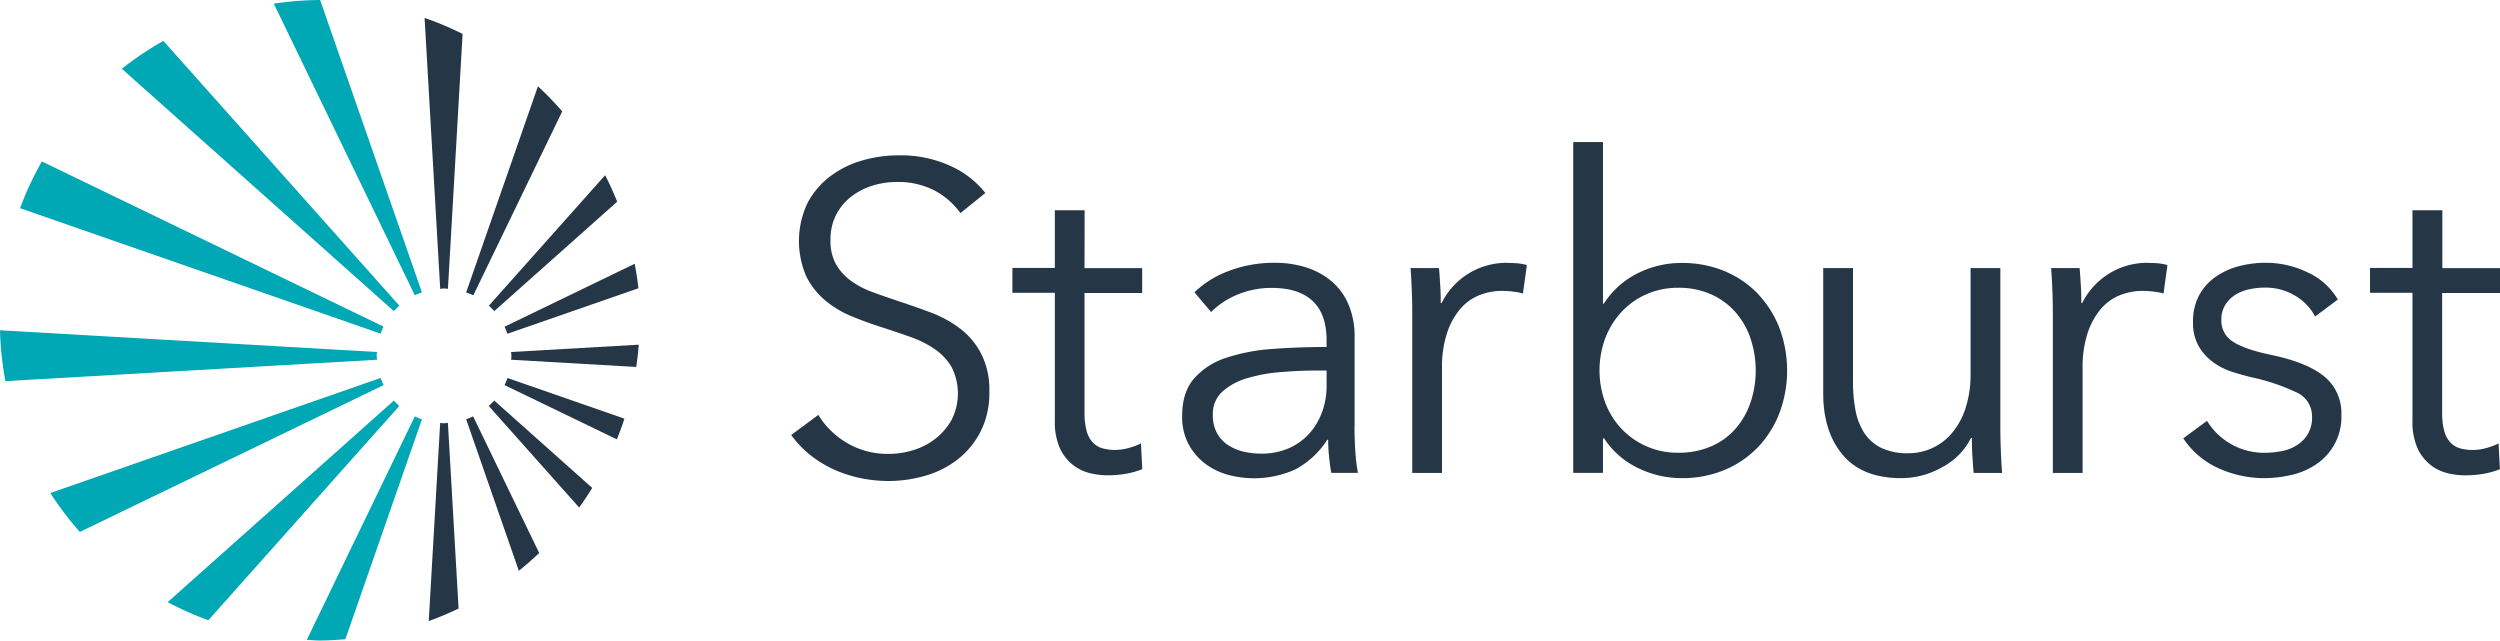
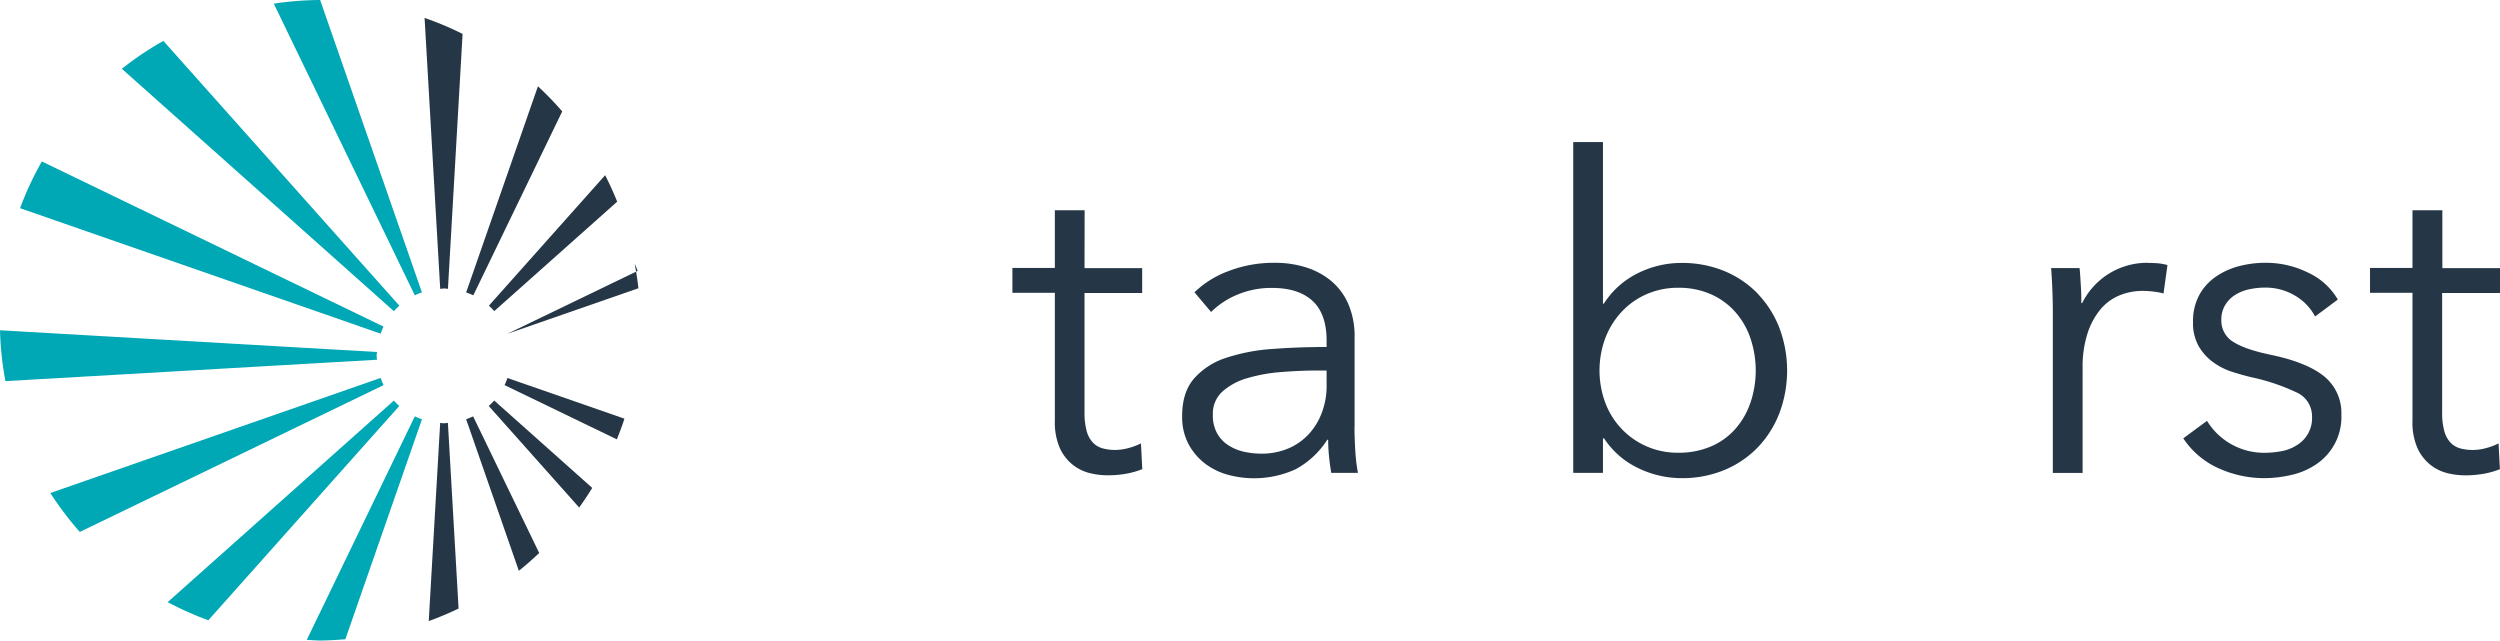
<svg xmlns="http://www.w3.org/2000/svg" id="Layer_1" data-name="Layer 1" viewBox="0 0 737.21 188.88">
  <defs>
    <style>.cls-1{fill:#253746;}.cls-2{fill:#00a7b5;}</style>
  </defs>
  <title>starburst_logo</title>
-   <path class="cls-1" d="M290,377.8a34.39,34.39,0,0,0-8.69-4.71q-4.83-1.8-9.59-3.36-3.86-1.29-7.4-2.58a26,26,0,0,1-6.31-3.29,15.87,15.87,0,0,1-4.44-4.84,14.12,14.12,0,0,1-1.67-7.23,15.78,15.78,0,0,1,1.74-7.61,16.25,16.25,0,0,1,4.58-5.35,19.64,19.64,0,0,1,6.32-3.16,24,24,0,0,1,6.84-1,23.26,23.26,0,0,1,11.23,2.52,22.34,22.34,0,0,1,7.61,6.65l7.35-5.93a27.39,27.39,0,0,0-9.93-7.81,35.23,35.23,0,0,0-15.87-3.29,38.57,38.57,0,0,0-10.19,1.42,28.86,28.86,0,0,0-9.43,4.52,23.94,23.94,0,0,0-6.9,7.87,26.15,26.15,0,0,0-.52,21.81,22,22,0,0,0,5.61,7.16,29.75,29.75,0,0,0,7.87,4.71q4.39,1.8,8.9,3.23c2.92.95,5.72,1.89,8.39,2.84a30.6,30.6,0,0,1,7.1,3.55,16.8,16.8,0,0,1,5,5.29,17.24,17.24,0,0,1,0,15.62,18.67,18.67,0,0,1-4.77,5.55,19.91,19.91,0,0,1-6.52,3.36,24.39,24.39,0,0,1-7.1,1.1,23.57,23.57,0,0,1-12.58-3.29,24.56,24.56,0,0,1-8.32-8.2l-8,5.93a30.47,30.47,0,0,0,5.68,5.94,32.4,32.4,0,0,0,7,4.26A37.66,37.66,0,0,0,260.8,422a41.35,41.35,0,0,0,8.26.84,38.69,38.69,0,0,0,10.77-1.55,27.88,27.88,0,0,0,9.52-4.78,24.74,24.74,0,0,0,6.78-8.19,25.07,25.07,0,0,0,2.61-11.81,23.27,23.27,0,0,0-2.45-11.29A22,22,0,0,0,290,377.8" transform="translate(-7 -281)" />
  <path class="cls-1" d="M326.84,343h-8.78v17H305.54v7.35h12.52v37.68a18.93,18.93,0,0,0,1.48,8.13,13.32,13.32,0,0,0,3.81,4.9,13.09,13.09,0,0,0,5,2.45,22.38,22.38,0,0,0,5.17.65,31.16,31.16,0,0,0,5.48-.45,25.32,25.32,0,0,0,4.84-1.36l-.39-7.61a19.35,19.35,0,0,1-3.81,1.42,15.42,15.42,0,0,1-3.81.52,13.84,13.84,0,0,1-3.61-.45,6.3,6.3,0,0,1-2.9-1.68,7.83,7.83,0,0,1-1.87-3.42,20.05,20.05,0,0,1-.64-5.55V367.41h17v-7.35h-17Z" transform="translate(-7 -281)" />
  <path class="cls-1" d="M398.2,394.77a22.17,22.17,0,0,1-1.3,7.61,19.46,19.46,0,0,1-3.74,6.39,17.59,17.59,0,0,1-6.07,4.39,20,20,0,0,1-8.26,1.61,22.9,22.9,0,0,1-5.09-.58,14.15,14.15,0,0,1-4.58-1.93,9.93,9.93,0,0,1-3.29-3.55,10.94,10.94,0,0,1-1.22-5.42,8.81,8.81,0,0,1,2.84-6.84,18.71,18.71,0,0,1,7.29-3.93,47.75,47.75,0,0,1,9.93-1.8c3.66-.3,7.3-.46,10.9-.46h2.58v4.51Zm8.25,12.13V380.45a24.06,24.06,0,0,0-1.8-9.68,18.53,18.53,0,0,0-5-6.84,21.83,21.83,0,0,0-7.49-4.07A29.84,29.84,0,0,0,383,358.5,37.15,37.15,0,0,0,369.1,361a28.86,28.86,0,0,0-9.87,6.19l4.9,5.81a24,24,0,0,1,7.87-5.16,25.91,25.91,0,0,1,10.06-1.94c5.25,0,9.25,1.29,12,3.84s4.13,6.45,4.13,11.66v1.92q-8.26,0-15.94.58a55.6,55.6,0,0,0-13.61,2.59,21.4,21.4,0,0,0-9.49,6.08q-3.56,4.08-3.55,11.07a17,17,0,0,0,2,8.55,17.93,17.93,0,0,0,5,5.7,20,20,0,0,0,6.71,3.17,29.51,29.51,0,0,0,19.74-1.68,25.45,25.45,0,0,0,9.35-8.71h.26a48.31,48.31,0,0,0,.26,5c.17,1.72.39,3.31.65,4.78h7.87a49.33,49.33,0,0,1-.77-6.33c-.16-2.47-.25-4.88-.25-7.2" transform="translate(-7 -281)" />
-   <path class="cls-1" d="M451.46,358.5a21.34,21.34,0,0,0-19.35,11.87h-.26c0-1.29,0-2.92-.13-4.9s-.21-3.79-.39-5.42h-8.39q.26,3.1.39,7c.09,2.58.12,4.69.12,6.32v47.1h8.78v-30.9a32,32,0,0,1,1.48-10.36,21.29,21.29,0,0,1,3.87-7.08,14.45,14.45,0,0,1,5.61-4.06,17.92,17.92,0,0,1,6.71-1.29,24.36,24.36,0,0,1,3.61.26,16.62,16.62,0,0,1,2.58.51l1.16-8.39a16.71,16.71,0,0,0-2.78-.52c-.88-.06-1.89-.11-3-.11" transform="translate(-7 -281)" />
  <path class="cls-1" d="M523.18,399.73a22.77,22.77,0,0,1-4.45,7.74,20,20,0,0,1-7.16,5.16,23.81,23.81,0,0,1-9.68,1.87,22.64,22.64,0,0,1-21.48-14.65,27.41,27.41,0,0,1,0-19.22,23.66,23.66,0,0,1,4.84-7.74,22.12,22.12,0,0,1,7.35-5.16,22.81,22.81,0,0,1,9.29-1.87,23.33,23.33,0,0,1,9.68,1.93,20.84,20.84,0,0,1,7.16,5.23,22.77,22.77,0,0,1,4.45,7.74,29.8,29.8,0,0,1,0,19m2.26-32.06a29.31,29.31,0,0,0-9.81-6.71,32.48,32.48,0,0,0-12.84-2.45,28.69,28.69,0,0,0-12.77,3,25,25,0,0,0-10.07,9h-.26V322.89h-8.77v97.55h8.77V410.25H480A24.71,24.71,0,0,0,490,419a29.37,29.37,0,0,0,12.77,3,32.48,32.48,0,0,0,12.84-2.45,29.31,29.31,0,0,0,9.81-6.71,30.41,30.41,0,0,0,6.32-10.07,35.81,35.81,0,0,0,0-25,30.43,30.43,0,0,0-6.32-10.05" transform="translate(-7 -281)" />
-   <path class="cls-1" d="M596.87,407.15v-47.1h-8.78v31a32.17,32.17,0,0,1-1.55,10.52,21.48,21.48,0,0,1-4.13,7.35,16.62,16.62,0,0,1-5.87,4.32,16.87,16.87,0,0,1-6.78,1.42,18,18,0,0,1-7.93-1.55,12.55,12.55,0,0,1-5-4.32,18.15,18.15,0,0,1-2.64-6.65,44,44,0,0,1-.77-8.65V360.05h-8.78v37q0,11.22,5.74,18.07T567.58,422a24.54,24.54,0,0,0,12.26-3.29,19.9,19.9,0,0,0,8.39-8.58h.25c0,1.29,0,2.93.13,4.91s.21,3.79.39,5.42h8.39c-.17-2.06-.3-4.39-.39-7s-.13-4.69-.13-6.33" transform="translate(-7 -281)" />
  <path class="cls-1" d="M640.39,358.5A21.37,21.37,0,0,0,621,370.37h-.25c0-1.29,0-2.92-.13-4.9s-.21-3.79-.39-5.42h-8.39q.25,3.1.39,7c.09,2.58.12,4.69.12,6.32v47.1h8.78v-30.9a32.23,32.23,0,0,1,1.48-10.36,21.29,21.29,0,0,1,3.87-7.08,14.45,14.45,0,0,1,5.61-4.06,17.92,17.92,0,0,1,6.71-1.29,24.26,24.26,0,0,1,3.61.26,16.62,16.62,0,0,1,2.58.51l1.16-8.39a16.71,16.71,0,0,0-2.78-.52c-.89-.06-1.9-.11-3-.11" transform="translate(-7 -281)" />
  <path class="cls-1" d="M676.52,385.6q-7.49-1.55-11-3.81a7.3,7.3,0,0,1-3.48-6.52,8.09,8.09,0,0,1,1.1-4.26,9,9,0,0,1,2.9-3,12.81,12.81,0,0,1,4.13-1.68,21.57,21.57,0,0,1,4.64-.52,17,17,0,0,1,9,2.39,15.46,15.46,0,0,1,5.87,6.13l6.71-5a19.78,19.78,0,0,0-8.9-8,28.17,28.17,0,0,0-12.26-2.84,30.85,30.85,0,0,0-8,1,21.47,21.47,0,0,0-6.9,3.16,15.67,15.67,0,0,0-4.84,5.42,16.19,16.19,0,0,0-1.8,7.93,13.87,13.87,0,0,0,1.67,7.1,15.54,15.54,0,0,0,4.26,4.71,19.77,19.77,0,0,0,5.61,2.84c2,.64,3.94,1.18,5.74,1.61a60.2,60.2,0,0,1,13.23,4.45,7.67,7.67,0,0,1,4.58,7.16,9.27,9.27,0,0,1-4.25,8.26A12.39,12.39,0,0,1,680,414a27.16,27.16,0,0,1-5.42.52,19.72,19.72,0,0,1-16.77-9.42l-7,5.16a24.53,24.53,0,0,0,10.58,8.9A32.71,32.71,0,0,0,674.72,422a35.62,35.62,0,0,0,8.2-1,21.1,21.1,0,0,0,7.29-3.23,16.72,16.72,0,0,0,7.22-14.52,13.87,13.87,0,0,0-5.1-11.29c-3.4-2.75-8.67-4.88-15.81-6.35" transform="translate(-7 -281)" />
  <path class="cls-1" d="M744.21,367.41v-7.35h-17V343H718.4v17H705.88v7.35H718.4v37.68a18.93,18.93,0,0,0,1.48,8.13,13.44,13.44,0,0,0,3.81,4.91,13.09,13.09,0,0,0,5,2.45,22.31,22.31,0,0,0,5.17.65,31.16,31.16,0,0,0,5.48-.45,25.32,25.32,0,0,0,4.84-1.36l-.39-7.61a18.74,18.74,0,0,1-3.81,1.42,15,15,0,0,1-3.81.52,13.84,13.84,0,0,1-3.61-.45,6.3,6.3,0,0,1-2.9-1.68,7.88,7.88,0,0,1-1.87-3.42,20.05,20.05,0,0,1-.64-5.55V367.41Z" transform="translate(-7 -281)" />
  <path class="cls-2" d="M131.43,367.24,101.4,281h-.11a94.66,94.66,0,0,0-13.55,1.08l41.58,86a18.3,18.3,0,0,1,2.11-.86" transform="translate(-7 -281)" />
  <path class="cls-2" d="M124.77,371.15,55.18,293.06a94.9,94.9,0,0,0-12.25,8.22l80.22,71.48a22.36,22.36,0,0,1,1.62-1.61" transform="translate(-7 -281)" />
  <path class="cls-2" d="M120.1,377.31,19.35,328.61a92.48,92.48,0,0,0-6.43,13.78l106.33,37a20.21,20.21,0,0,1,.85-2.11" transform="translate(-7 -281)" />
  <path class="cls-2" d="M118.06,385.94c0-.39.09-.75.11-1.14L7,378.39a94.71,94.71,0,0,0,1.6,15l109.57-6.31c0-.38-.11-.74-.11-1.13" transform="translate(-7 -281)" />
  <path class="cls-2" d="M119.24,392.45l-97.4,33.93a95.39,95.39,0,0,0,8.7,11.48l89.57-43.29a21.47,21.47,0,0,1-.87-2.12" transform="translate(-7 -281)" />
  <path class="cls-2" d="M123.16,399.11,56.44,458.56a94,94,0,0,0,12,5.34l56.3-63.18a20.38,20.38,0,0,1-1.61-1.61" transform="translate(-7 -281)" />
  <path class="cls-2" d="M129.32,403.78,97.46,469.69c1.28.05,2.54.19,3.83.19,2.55,0,5-.18,7.55-.38l22.59-64.86a21.67,21.67,0,0,1-2.11-.86" transform="translate(-7 -281)" />
  <path class="cls-1" d="M137.94,405.82c-.39,0-.75-.09-1.14-.11l-3.37,58.44a93.39,93.39,0,0,0,8.8-3.7l-3.15-54.74c-.38,0-.74.11-1.14.11" transform="translate(-7 -281)" />
  <path class="cls-1" d="M151.12,400.72l26.67,29.94c1.36-1.88,2.63-3.81,3.85-5.78l-28.91-25.77a20.38,20.38,0,0,1-1.61,1.61" transform="translate(-7 -281)" />
-   <path class="cls-1" d="M157.71,384.8c0,.39.11.75.11,1.14s-.09.75-.11,1.14l36.91,2.13c.32-2.17.58-4.36.75-6.57Z" transform="translate(-7 -281)" />
  <path class="cls-1" d="M152.73,372.76,189,340.47c-1.07-2.67-2.26-5.27-3.55-7.81l-34.29,38.48a22.36,22.36,0,0,1,1.61,1.62" transform="translate(-7 -281)" />
  <path class="cls-1" d="M136.81,366.17c.39,0,.75-.11,1.14-.11s.75.09,1.14.11L143.41,291a93.11,93.11,0,0,0-11.21-4.72Z" transform="translate(-7 -281)" />
  <path class="cls-1" d="M144.46,404.64,160,449.32c2.09-1.66,4.08-3.43,6-5.25l-19.48-40.29a21.49,21.49,0,0,1-2.1.86" transform="translate(-7 -281)" />
  <path class="cls-1" d="M155.78,394.56l33.12,16c.8-2,1.57-4,2.23-6.1l-34.5-12a16,16,0,0,1-.85,2.11" transform="translate(-7 -281)" />
-   <path class="cls-1" d="M156.64,379.42,195.25,366c-.24-2.44-.66-4.83-1.08-7.22l-38.39,18.56a18.3,18.3,0,0,1,.86,2.11" transform="translate(-7 -281)" />
+   <path class="cls-1" d="M156.64,379.42,195.25,366c-.24-2.44-.66-4.83-1.08-7.22a18.3,18.3,0,0,1,.86,2.11" transform="translate(-7 -281)" />
  <path class="cls-1" d="M172.79,313.85a96.27,96.27,0,0,0-7.16-7.41l-21.17,60.79a19.42,19.42,0,0,1,2.11.86Z" transform="translate(-7 -281)" />
</svg>